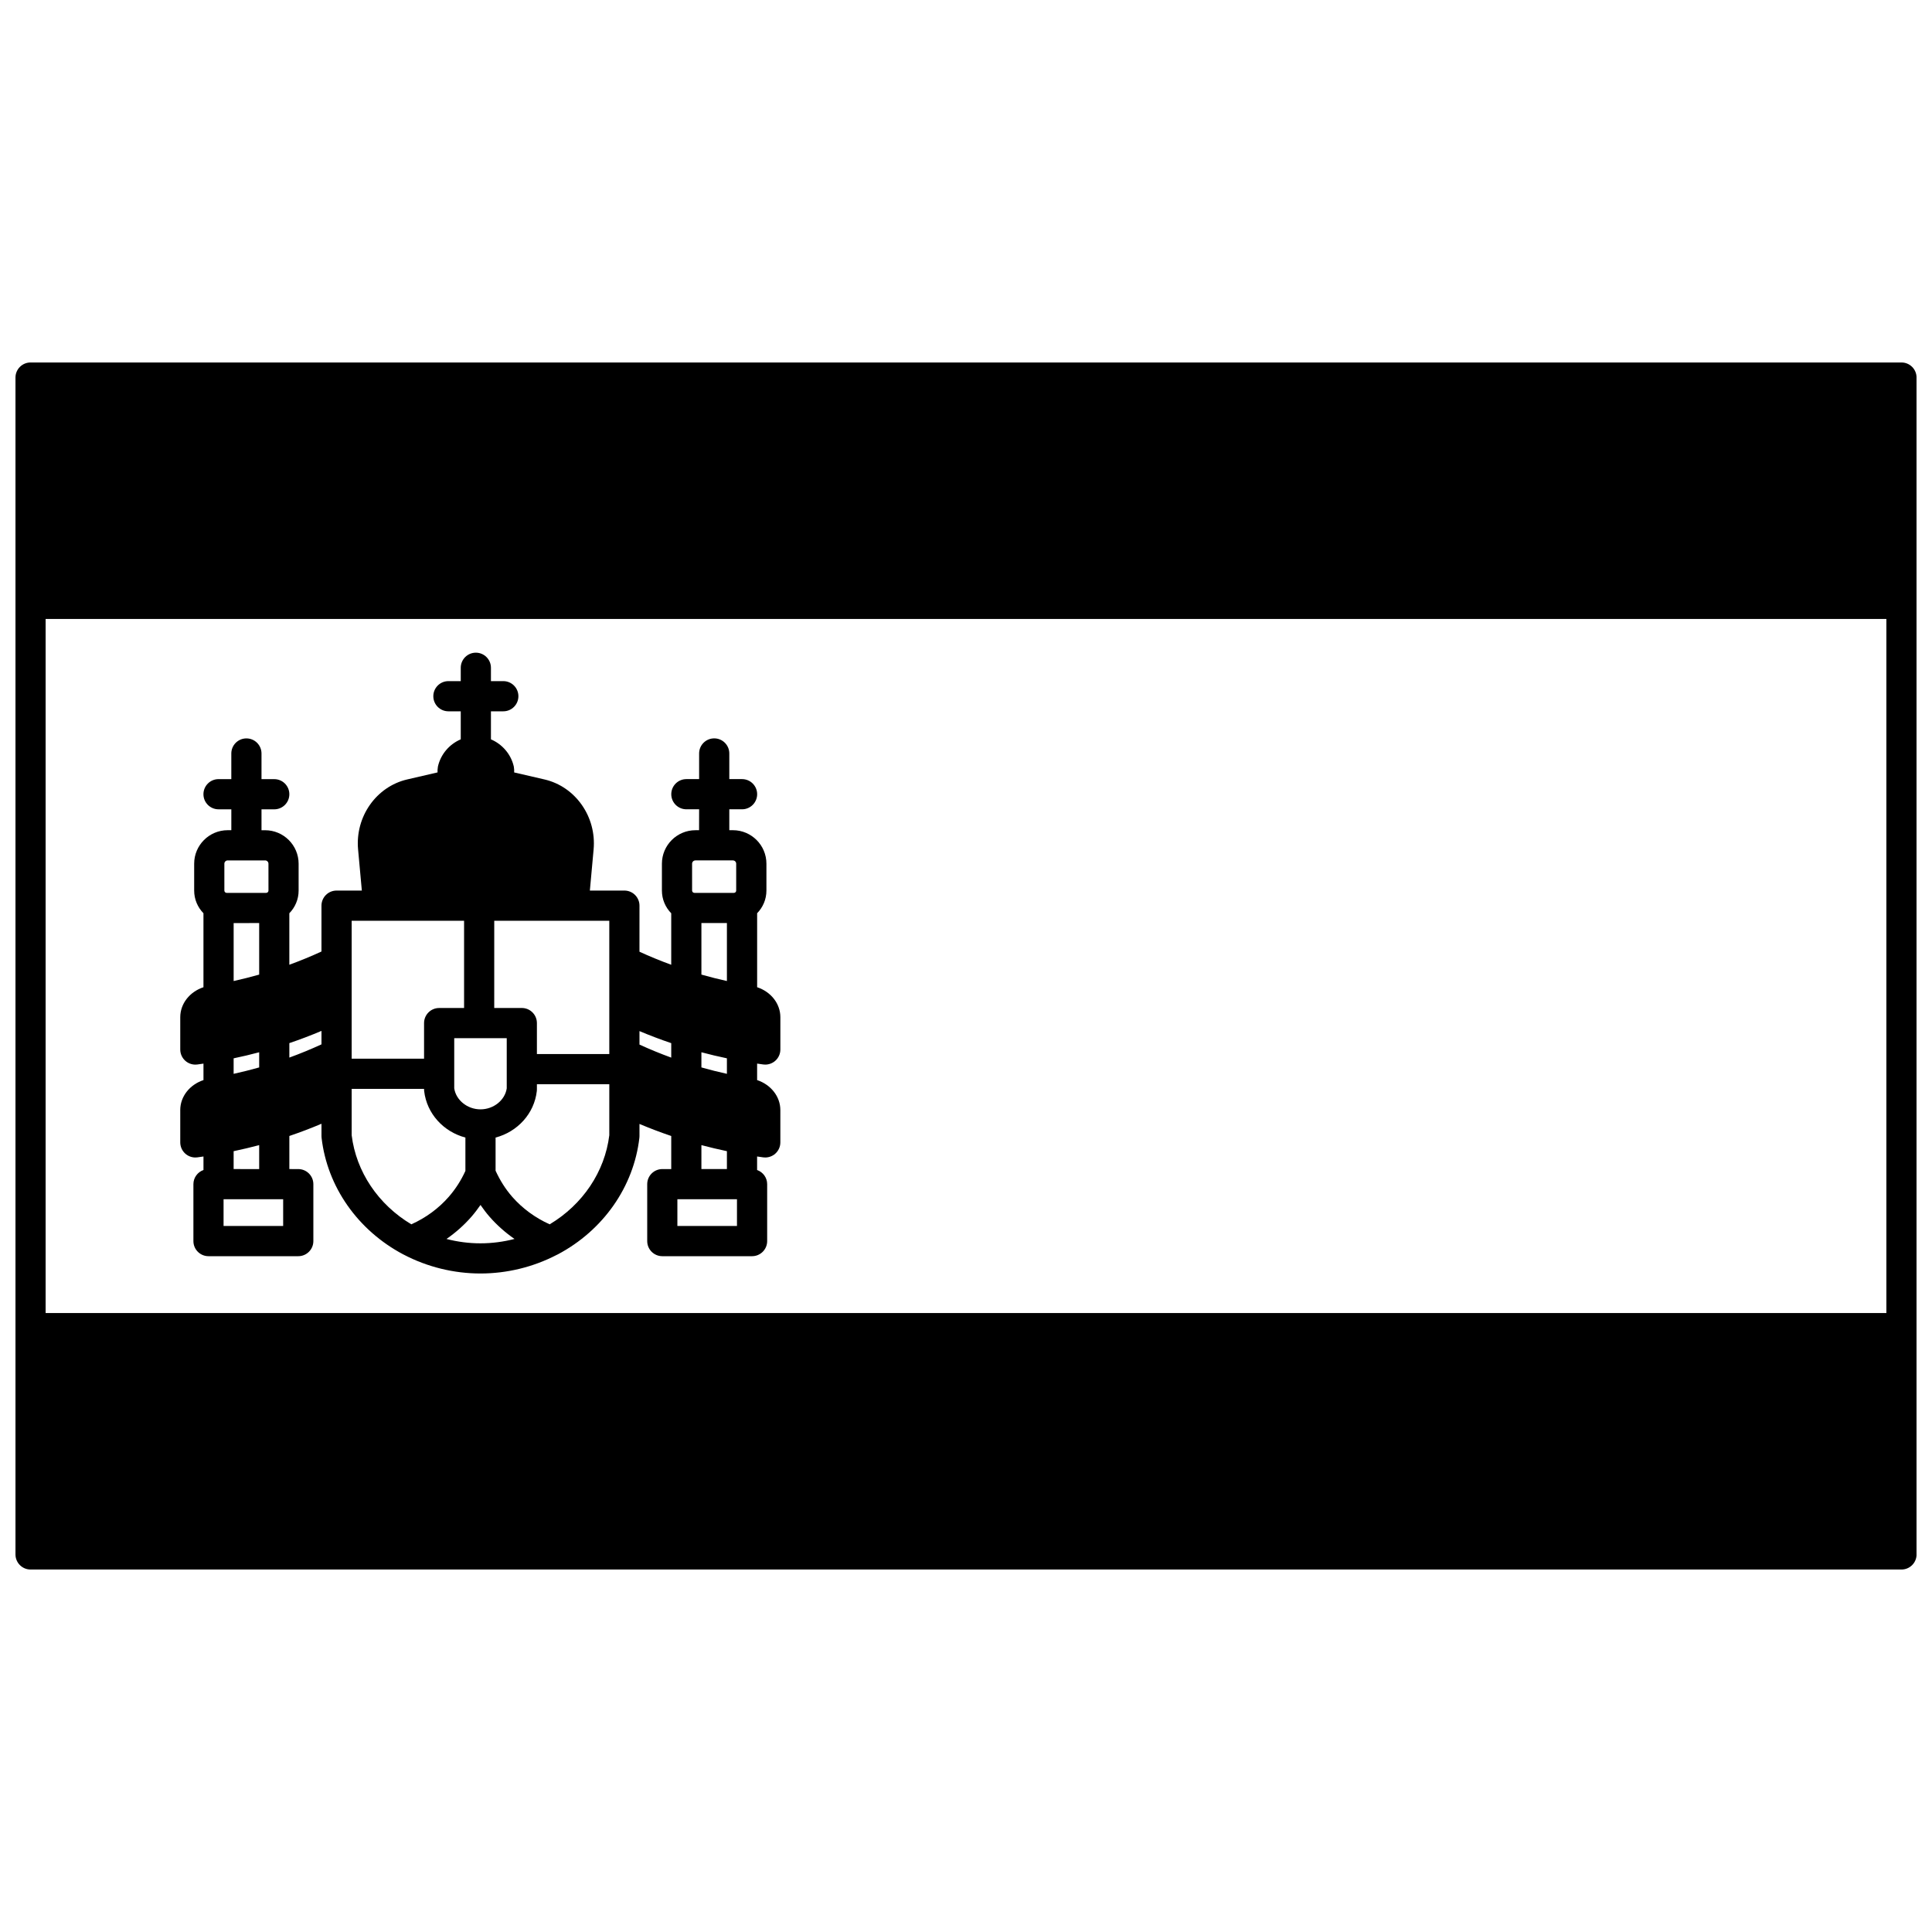
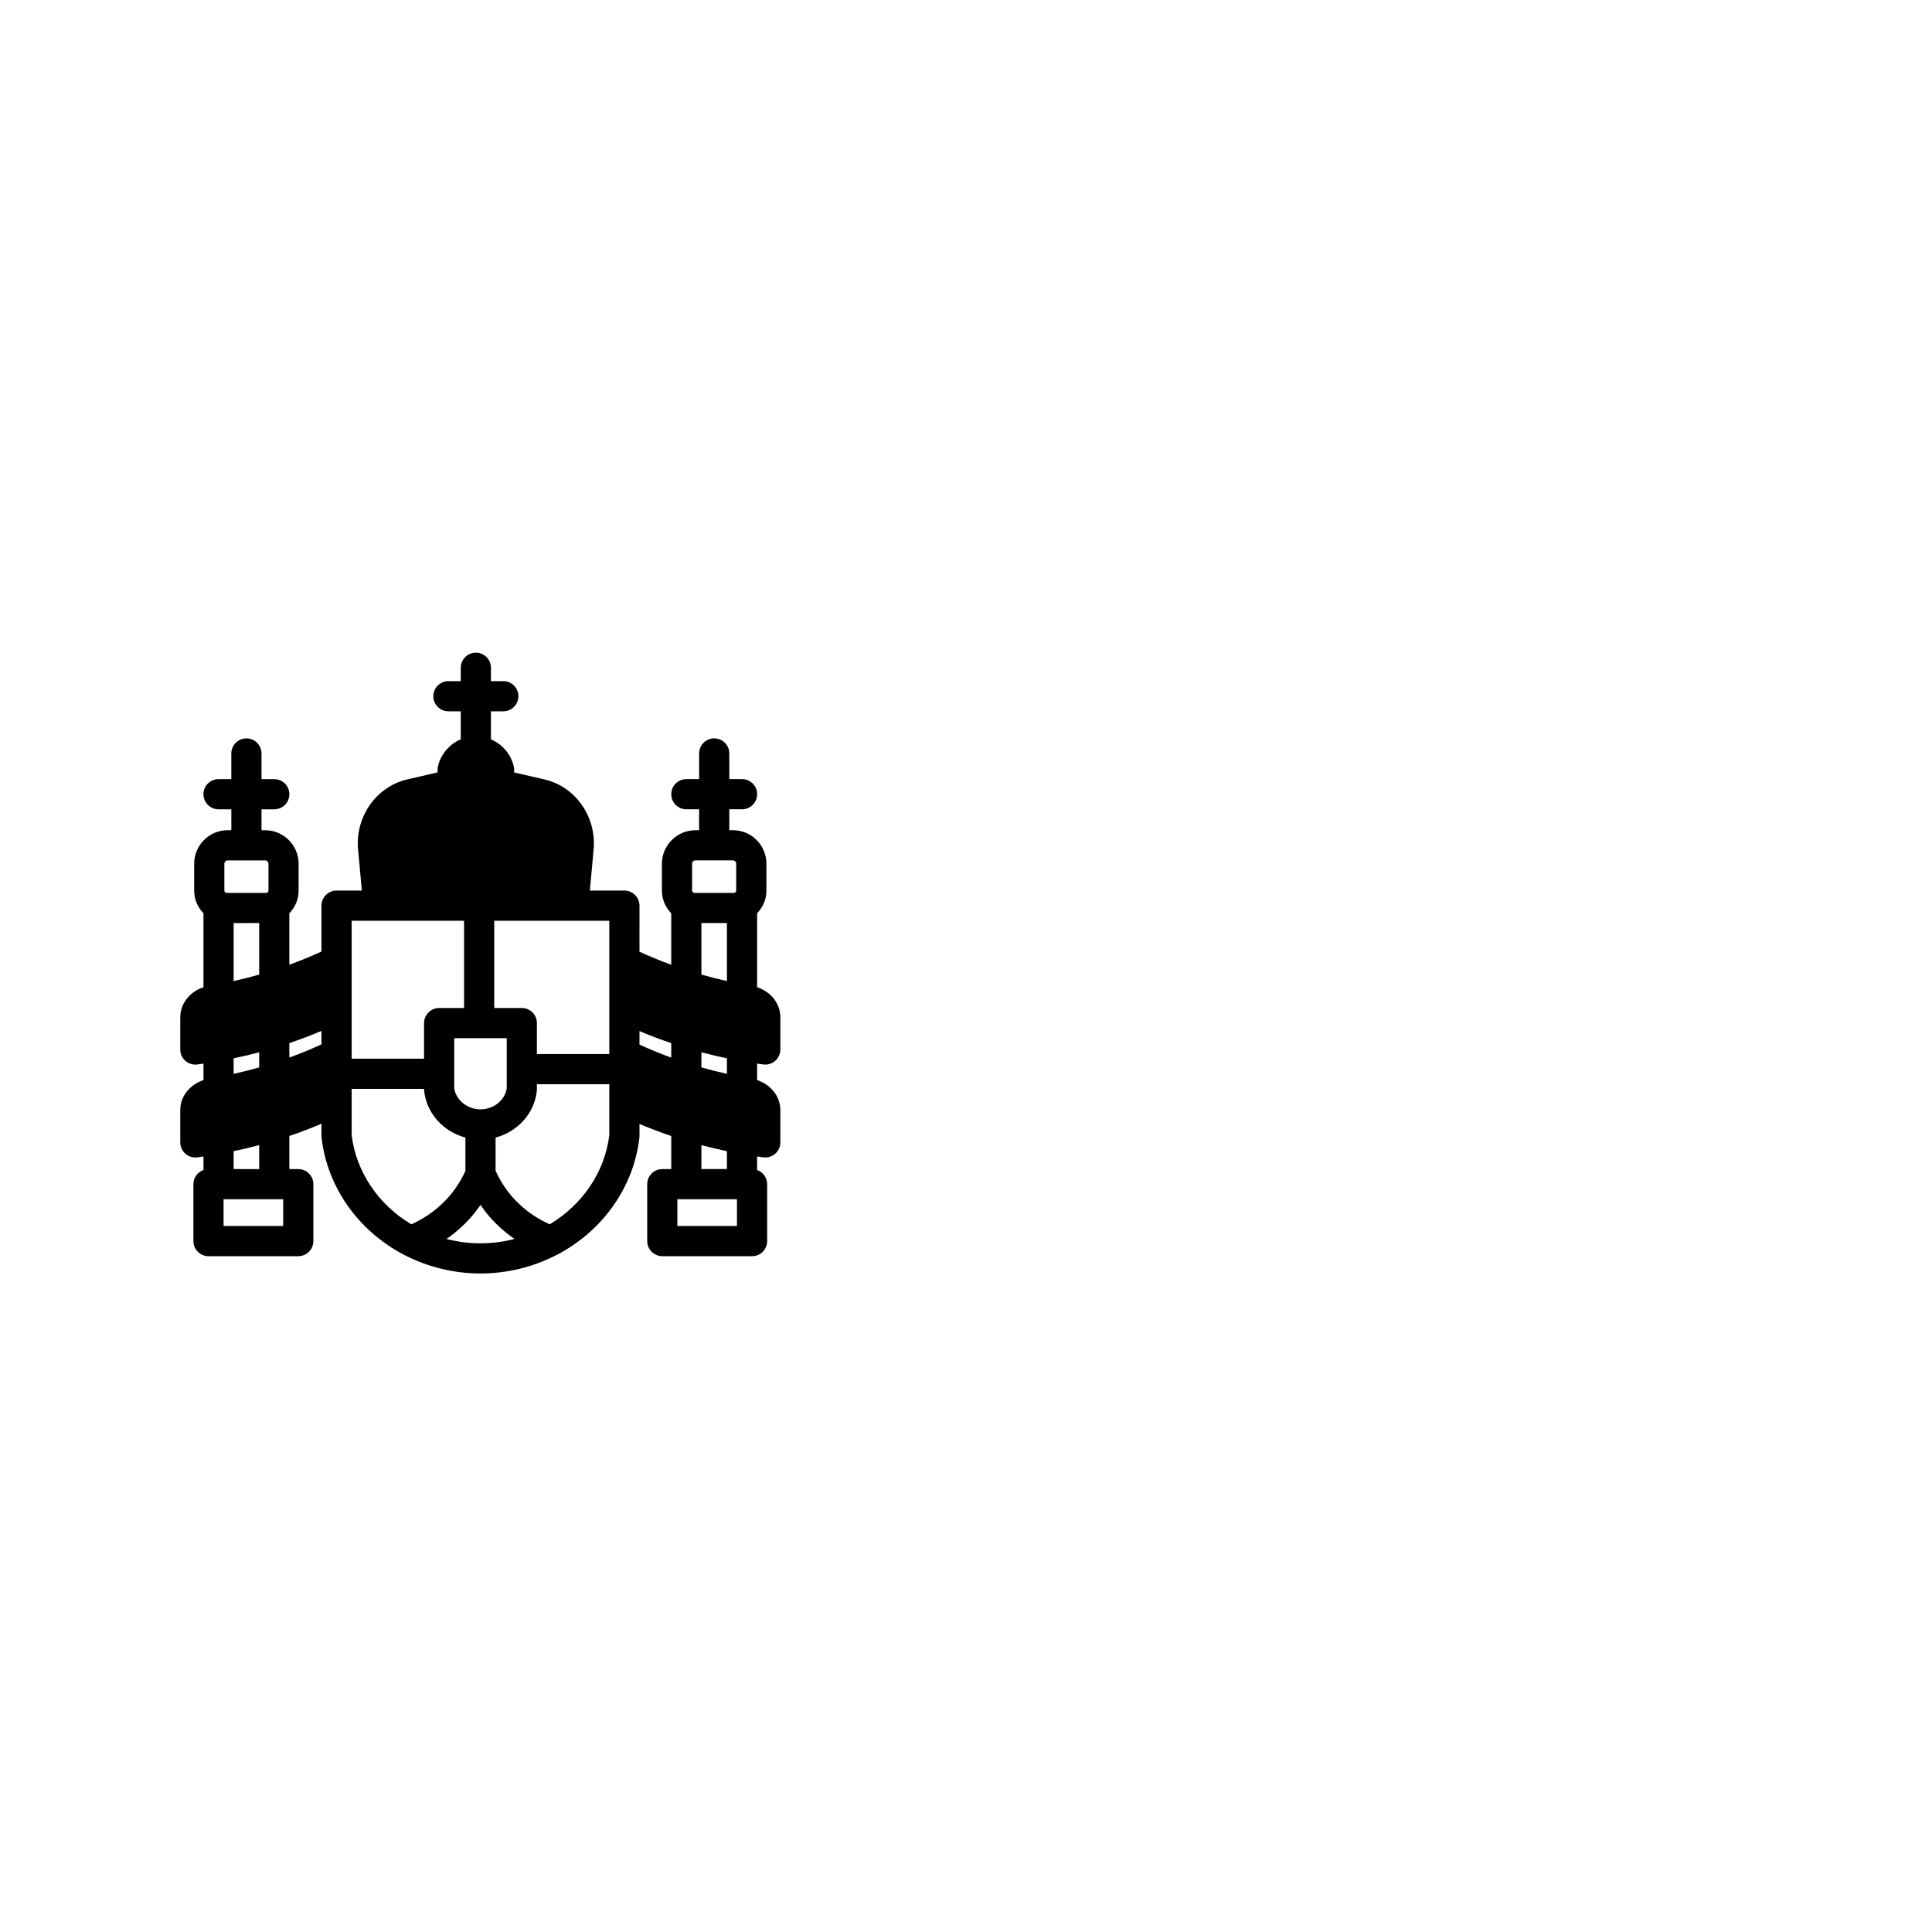
<svg xmlns="http://www.w3.org/2000/svg" width="800px" height="800px" version="1.1" viewBox="144 144 512 512">
  <defs>
    <clipPath id="a">
-       <path d="m148.09 240h503.81v320h-503.81z" />
-     </clipPath>
+       </clipPath>
  </defs>
  <g clip-path="url(#a)">
-     <path d="m647.91 240.06h-495.81c-2.211 0-4 1.789-4 4v311.88c0 2.207 1.789 4 4 4h495.81c2.207 0 4-1.789 4-4l-0.004-311.88c0-2.211-1.789-4-3.996-4zm-4 67.977v183.93h-487.82v-183.93z" />
-   </g>
+     </g>
  <path d="m191.77 438.18v8.566c0 1.148 0.496 2.246 1.359 3.004 0.734 0.645 1.676 0.996 2.641 0.996 0.172 0 0.344-0.012 0.516-0.031 0.531-0.07 1.09-0.156 1.637-0.234v3.582c-1.551 0.551-2.668 2.016-2.668 3.754v15.086c0 2.207 1.789 4 4 4h23.789c2.207 0 4-1.789 4-4v-15.086c0-2.207-1.789-4-4-4l-2.363-0.004v-8.766c2.914-0.988 5.758-2.07 8.516-3.238v3.277c0 0.152 0.008 0.309 0.027 0.457 1.496 12.961 9.582 24.504 21.637 30.883 0.039 0.02 0.078 0.035 0.117 0.055 6.238 3.273 13.27 5.008 20.355 5.008 7.016 0 13.977-1.703 20.164-4.91 0.008-0.004 0.016-0.008 0.023-0.012 0.078-0.043 0.164-0.078 0.242-0.117 0.02-0.012 0.039-0.012 0.059-0.023 12.043-6.383 20.125-17.926 21.621-30.883 0.02-0.152 0.027-0.305 0.027-0.457v-3.231c2.727 1.152 5.535 2.219 8.418 3.195v8.766h-2.367c-2.207 0-4 1.789-4 4v15.086c0 2.207 1.789 4 4 4h23.789c2.207 0 4-1.789 4-4v-15.086c0-1.738-1.117-3.203-2.668-3.754v-3.582c0.551 0.078 1.109 0.164 1.645 0.234 0.172 0.023 0.344 0.031 0.516 0.031 0.965 0 1.906-0.352 2.641-0.996 0.863-0.758 1.359-1.852 1.359-3.004v-8.566c0-3.59-2.512-6.734-6.156-7.949v-4.367c0.551 0.078 1.109 0.164 1.645 0.234 0.172 0.023 0.344 0.031 0.516 0.031 0.965 0 1.906-0.352 2.641-0.996 0.863-0.758 1.359-1.852 1.359-3.004v-8.559c0-3.602-2.512-6.746-6.156-7.949v-19.605c1.52-1.551 2.461-3.672 2.461-6.012v-7.117c0-4.894-3.981-8.875-8.875-8.875h-0.961v-5.539h3.379c2.207 0 4-1.789 4-4 0-2.207-1.789-4-4-4h-3.379v-6.797c0-2.207-1.789-4-4-4-2.207 0-4 1.789-4 4v6.797h-3.379c-2.207 0-4 1.789-4 4 0 2.207 1.789 4 4 4h3.379l-0.012 5.543h-0.961c-4.898 0-8.887 3.981-8.887 8.875v7.121c0 2.344 0.945 4.465 2.469 6.019v13.641c-2.898-1.055-5.707-2.215-8.418-3.457l0.004-12.207c0-2.207-1.789-4-4-4h-9.148c0.312-3.414 0.664-7.309 0.992-10.902 0.789-8.664-4.805-16.637-13.016-18.543l-8.039-1.859 0.004-0.68c0-0.012-0.004-0.023-0.004-0.031 0-0.141-0.027-0.281-0.043-0.422-0.016-0.133-0.02-0.266-0.047-0.395-0.004-0.012-0.004-0.023-0.004-0.035-0.746-3.285-3.074-5.93-6.059-7.203v-7.43h3.277c2.207 0 4-1.789 4-4 0-2.207-1.789-4-4-4h-3.277v-3.539c0-2.207-1.789-4-4-4-2.207 0-4 1.789-4 4v3.539h-3.269c-2.207 0-4 1.789-4 4 0 2.207 1.789 4 4 4h3.269v7.426c-2.988 1.277-5.316 3.926-6.051 7.219-0.004 0.012 0 0.02-0.004 0.027-0.027 0.129-0.031 0.266-0.047 0.402s-0.039 0.277-0.043 0.41c0 0.012-0.004 0.02-0.004 0.027v0.68l-8.043 1.863c-8.207 1.906-13.805 9.879-13.016 18.543l0.996 10.906h-6.699c-2.207 0-4 1.789-4 4v12.152c-2.742 1.266-5.586 2.438-8.516 3.508v-13.645c1.52-1.551 2.461-3.672 2.461-6.012v-7.117c0-4.894-3.981-8.875-8.875-8.875h-0.961v-5.539h3.379c2.207 0 4-1.789 4-4 0-2.207-1.789-4-4-4h-3.379v-6.797c0-2.207-1.789-4-4-4-2.207 0-4 1.789-4 4v6.797l-3.387-0.004c-2.207 0-4 1.789-4 4 0 2.207 1.789 4 4 4h3.391v5.535h-0.973c-4.894 0-8.875 3.981-8.875 8.875v7.121c0 2.34 0.941 4.461 2.461 6.012v19.605c-3.641 1.207-6.148 4.348-6.148 7.949v8.559c0 1.148 0.496 2.246 1.359 3.004 0.734 0.645 1.676 0.996 2.641 0.996 0.172 0 0.344-0.012 0.516-0.031 0.531-0.07 1.09-0.156 1.637-0.234v4.367c-3.644 1.207-6.156 4.352-6.156 7.941zm20.914-49.562v13.66c-0.031 0.008-0.059 0.02-0.09 0.027-2.191 0.621-4.426 1.176-6.676 1.68v-15.363zm7.996 31.82c2.894-0.98 5.734-2.059 8.516-3.238v3.566c-2.766 1.273-5.609 2.445-8.516 3.504zm-7.996 2.422v4.016c-0.031 0.008-0.059 0.02-0.09 0.027-2.172 0.613-4.41 1.172-6.68 1.676v-4.113c2.285-0.473 4.547-1.012 6.769-1.605zm6.356 46.035h-15.793v-7.086h15.793zm-13.125-15.082v-4.738c2.289-0.48 4.547-1.02 6.769-1.605v6.344zm31.281-8.965v-12.289h19.184v0.121c0 0.152 0.008 0.309 0.027 0.461 0.695 6 5.133 10.789 10.93 12.32v8.836c-1.133 2.504-2.617 4.816-4.422 6.883-2.676 3.066-6.074 5.555-9.906 7.277-8.773-5.242-14.625-13.934-15.812-23.609zm41.094-25.723v13.301c-0.469 3.137-3.481 5.562-6.957 5.562-3.469 0-6.484-2.43-6.957-5.566v-13.297zm-15.965 53.211c2.449-1.699 4.676-3.68 6.613-5.898 0.863-0.992 1.648-2.039 2.398-3.113 0.75 1.078 1.535 2.129 2.394 3.113 1.938 2.219 4.168 4.195 6.617 5.894-2.934 0.758-5.965 1.16-9.016 1.16-3.047 0.004-6.078-0.398-9.008-1.156zm27.344-3.879c-3.832-1.723-7.234-4.215-9.914-7.277-1.793-2.051-3.266-4.391-4.422-6.934v-8.781c5.805-1.535 10.246-6.324 10.93-12.328 0.016-0.148 0.023-0.301 0.023-0.453v-1.352h19.184v13.516c-1.191 9.676-7.039 18.367-15.801 23.609zm40.211-79.84h6.758v15.363c-2.246-0.5-4.473-1.055-6.664-1.68-0.031-0.008-0.062-0.02-0.094-0.027zm-7.996 31.824v3.836c-2.875-1.047-5.688-2.203-8.418-3.457v-3.57c2.746 1.156 5.555 2.223 8.418 3.191zm8.09 6.461c-0.031-0.008-0.062-0.02-0.094-0.027v-4.016c2.227 0.594 4.481 1.133 6.758 1.605v4.113c-2.266-0.504-4.496-1.059-6.664-1.676zm-0.094 20.566c2.219 0.586 4.477 1.125 6.758 1.605v4.738h-6.758zm9.426 21.426h-15.793v-7.086h15.793zm-11.895-96c0-0.484 0.398-0.879 0.891-0.879h9.918c0.492 0 0.879 0.387 0.879 0.879v7.117c0 0.344-0.27 0.609-0.609 0.609h-10.457c-0.344 0-0.621-0.273-0.621-0.609zm-21.941 50.438h-19.184v-8.207c0-2.207-1.789-4-4-4h-7.309l0.004-23.117h30.488zm-38.484-35.324v23.121h-6.606c-2.207 0-4 1.789-4 4v9.438l-19.184-0.004v-36.555zm-63.527-15.113c0-0.484 0.395-0.879 0.879-0.879h9.926c0.484 0 0.879 0.395 0.879 0.879l0.004 7.117c0 0.336-0.273 0.609-0.609 0.609h-10.469c-0.336 0-0.609-0.273-0.609-0.609z" />
</svg>